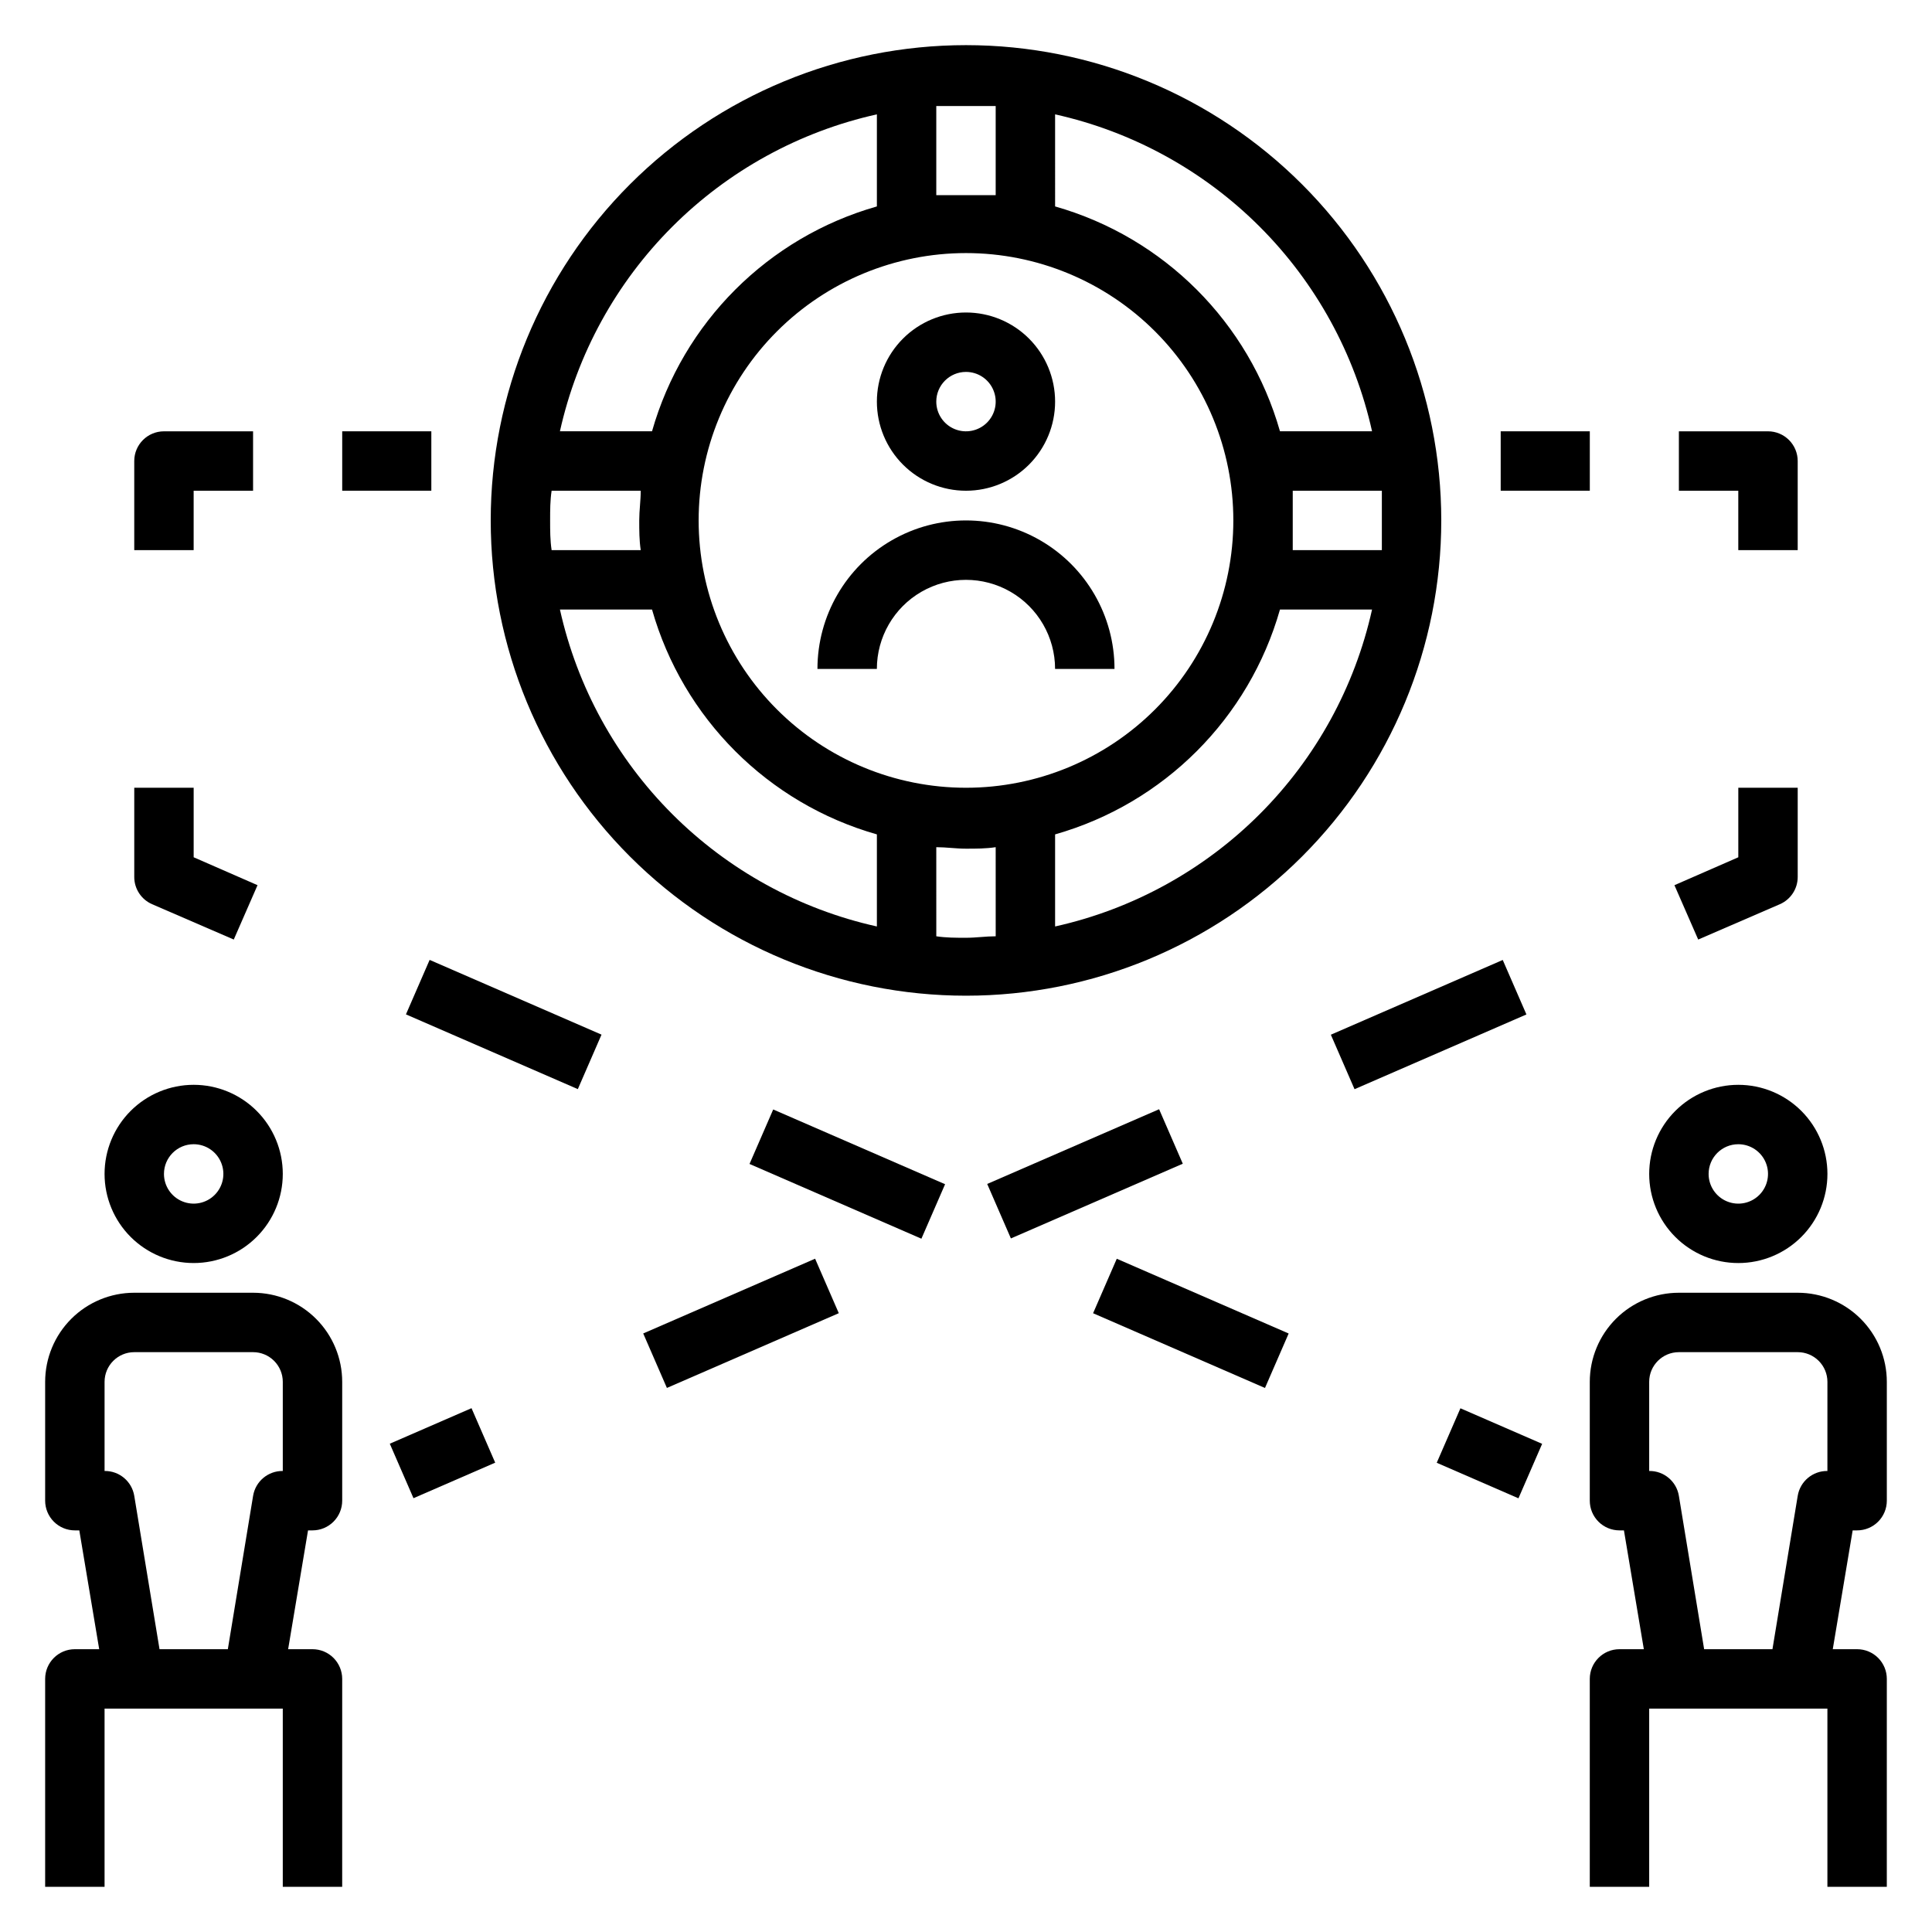
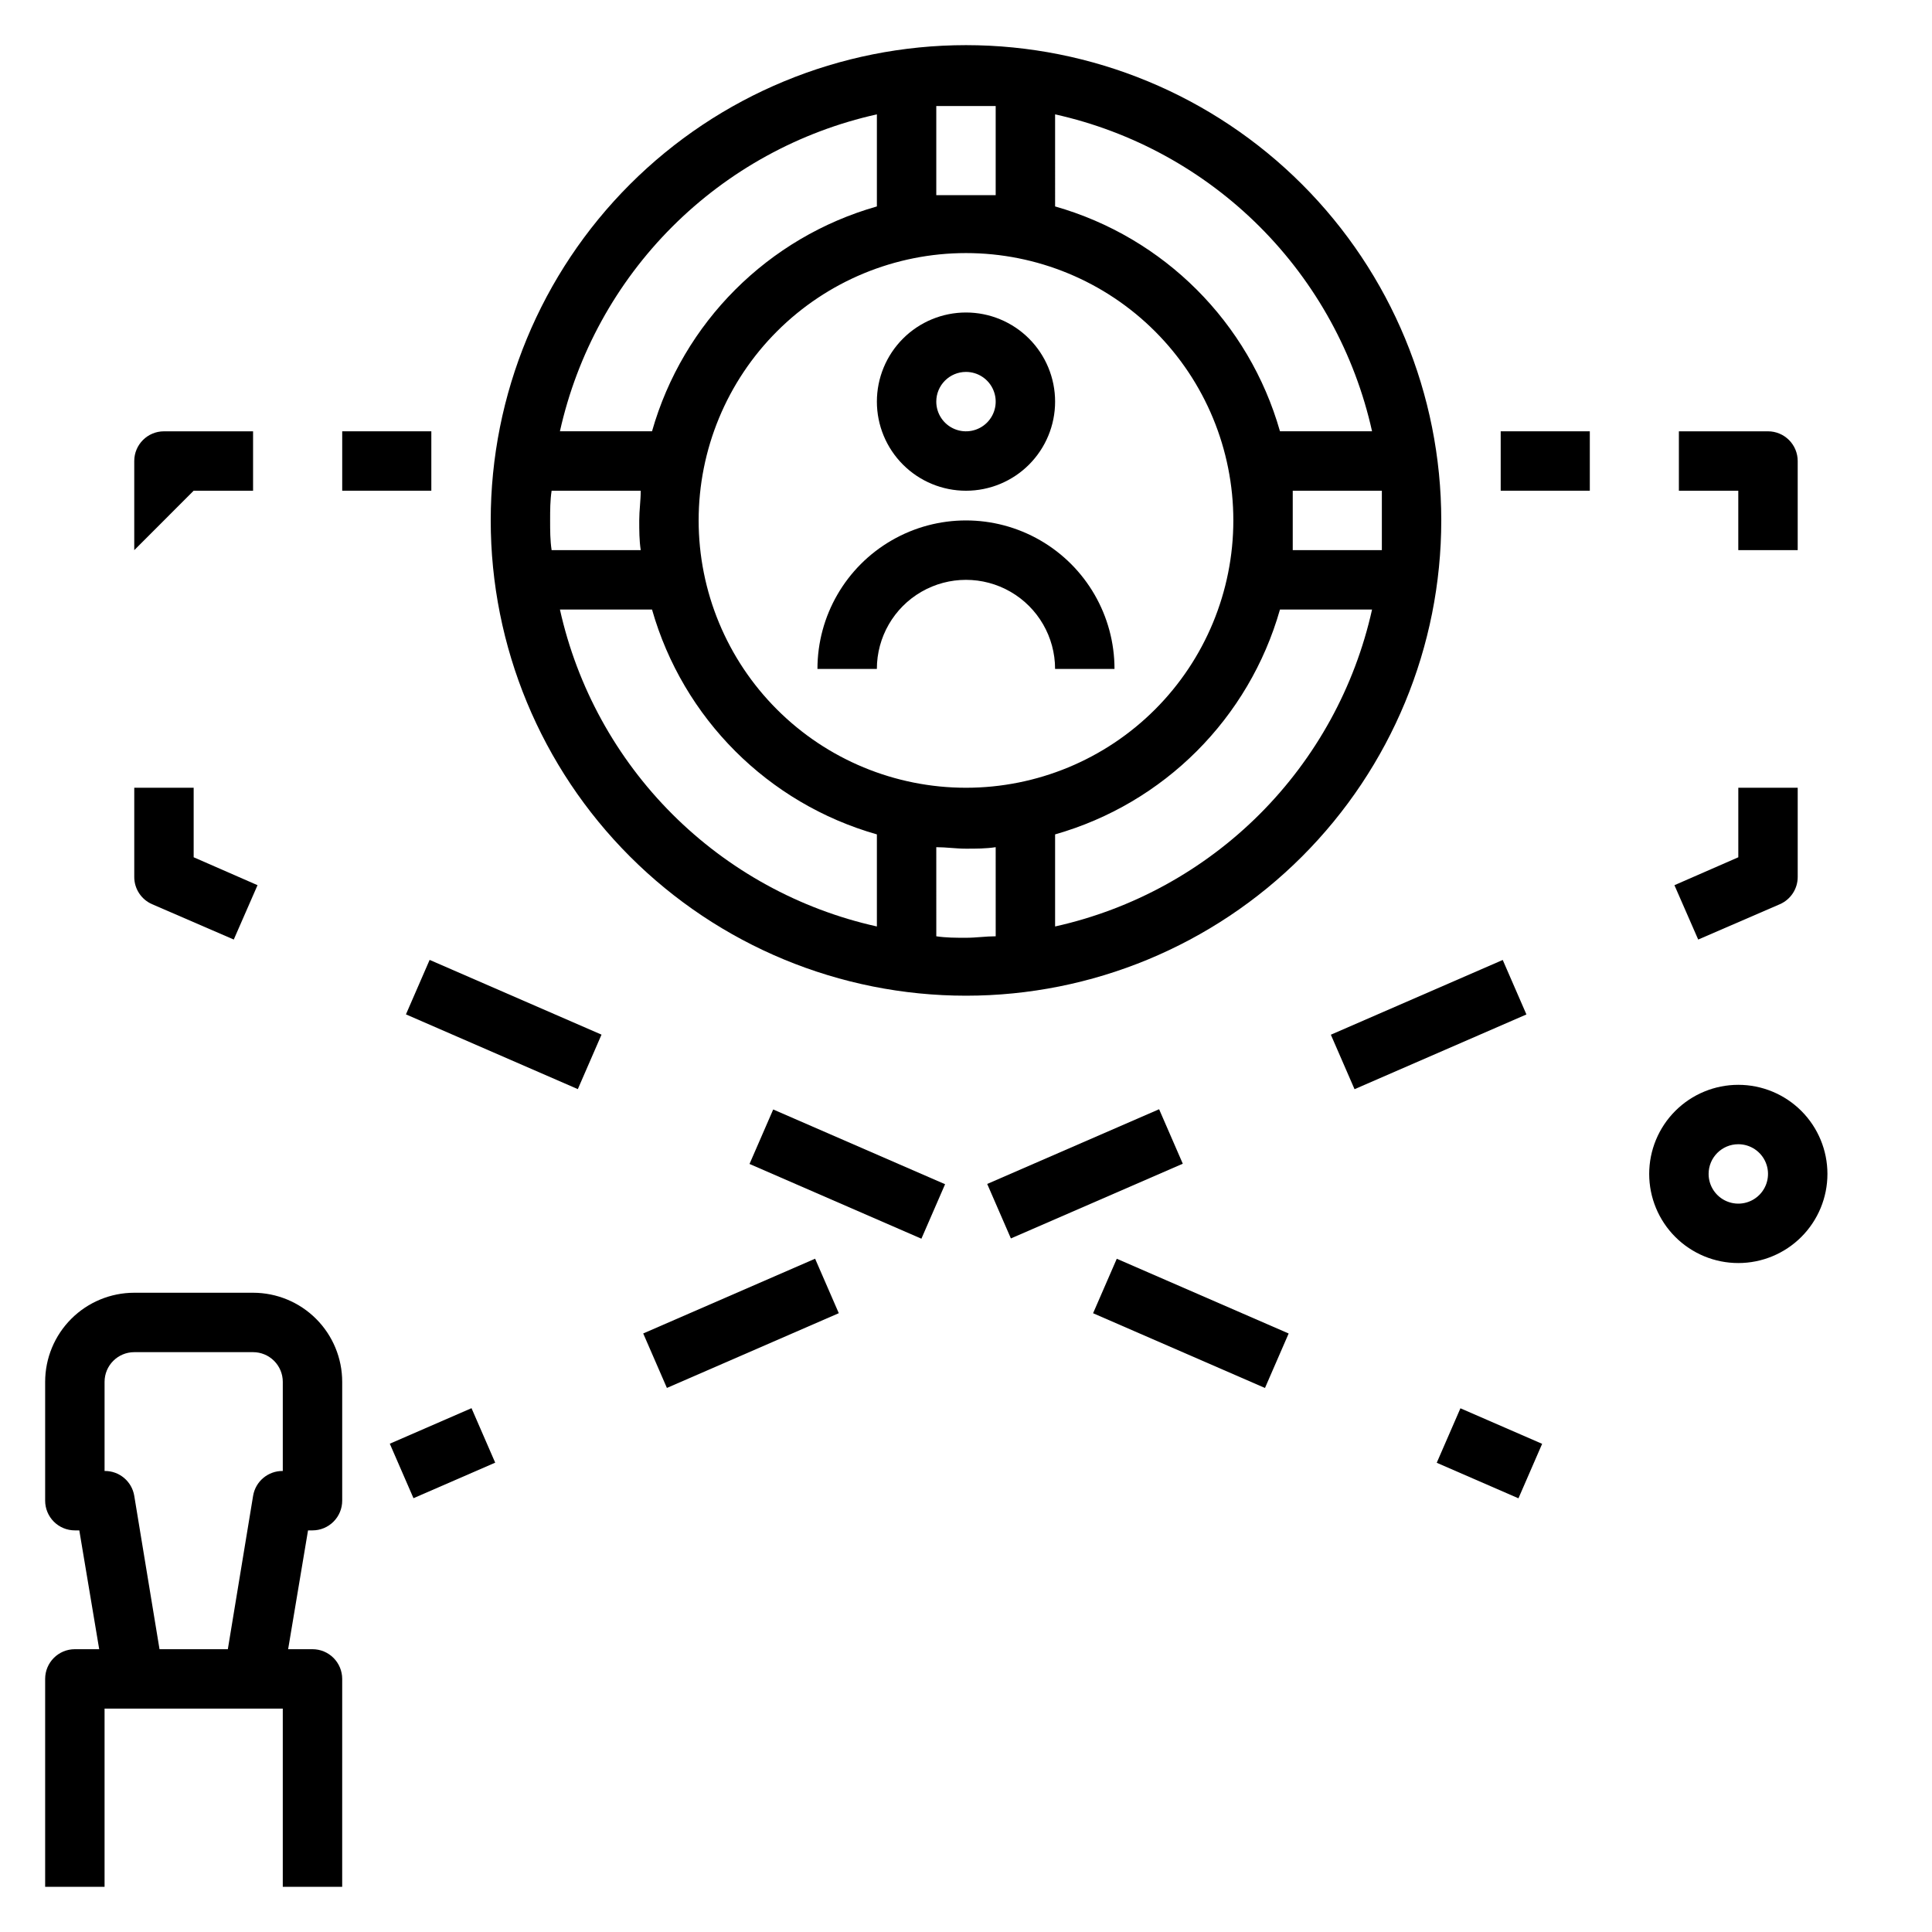
<svg xmlns="http://www.w3.org/2000/svg" fill="#000000" width="800px" height="800px" version="1.1" viewBox="144 144 512 512">
  <g>
    <path d="m211.07 486.59h-31.488c-6.262 0-12.27 2.488-16.699 6.918-4.43 4.43-6.918 10.438-6.918 16.699v31.488c0 2.086 0.832 4.09 2.305 5.566 1.477 1.477 3.481 2.305 5.566 2.305h1.18l5.273 31.488h-6.453c-4.348 0-7.871 3.523-7.871 7.871v55.105h15.746v-47.23h47.23v47.23h15.742l0.004-55.105c0-2.086-0.832-4.09-2.309-5.566-1.477-1.477-3.477-2.305-5.566-2.305h-6.453l5.273-31.488h1.18c2.09 0 4.09-0.828 5.566-2.305 1.477-1.477 2.309-3.481 2.309-5.566v-31.488c0-6.262-2.488-12.27-6.918-16.699-4.43-4.43-10.438-6.918-16.699-6.918zm7.871 47.23v0.004c-3.898-0.051-7.246 2.762-7.871 6.609l-6.691 40.621h-18.105l-6.691-40.621c-0.625-3.848-3.973-6.66-7.871-6.609v-23.617c0-4.348 3.523-7.871 7.871-7.871h31.488c2.086 0 4.09 0.828 5.566 2.305 1.477 1.477 2.305 3.477 2.305 5.566z" />
-     <path d="m171.71 455.1c0 6.266 2.488 12.27 6.914 16.699 4.43 4.43 10.438 6.918 16.699 6.918 6.266 0 12.273-2.488 16.699-6.918 4.43-4.43 6.918-10.434 6.918-16.699 0-6.262-2.488-12.27-6.918-16.699-4.426-4.426-10.434-6.914-16.699-6.914-6.262 0-12.27 2.488-16.699 6.914-4.426 4.43-6.914 10.438-6.914 16.699zm23.617-7.871h-0.004c3.188 0 6.055 1.918 7.273 4.859s0.547 6.328-1.707 8.578c-2.25 2.254-5.637 2.926-8.578 1.707s-4.859-4.09-4.859-7.273c0-4.348 3.523-7.871 7.871-7.871z" />
-     <path d="m620.41 486.59h-31.488c-6.262 0-12.27 2.488-16.699 6.918-4.426 4.43-6.914 10.438-6.914 16.699v31.488c0 2.086 0.828 4.09 2.305 5.566 1.477 1.477 3.477 2.305 5.566 2.305h1.18l5.273 31.488h-6.453c-4.348 0-7.871 3.523-7.871 7.871v55.105h15.742v-47.23h47.23v47.23h15.742l0.004-55.105c0-2.086-0.828-4.09-2.305-5.566-1.477-1.477-3.481-2.305-5.566-2.305h-6.453l5.273-31.488h1.18c2.086 0 4.09-0.828 5.566-2.305 1.477-1.477 2.305-3.481 2.305-5.566v-31.488c0-6.262-2.488-12.27-6.918-16.699-4.43-4.43-10.434-6.918-16.699-6.918zm7.871 47.23 0.004 0.004c-3.902-0.051-7.25 2.762-7.875 6.609l-6.691 40.621h-18.105l-6.691-40.621c-0.621-3.848-3.973-6.66-7.871-6.609v-23.617c0-4.348 3.523-7.871 7.871-7.871h31.488c2.09 0 4.09 0.828 5.566 2.305 1.477 1.477 2.309 3.477 2.309 5.566z" />
    <path d="m604.67 478.72c6.262 0 12.27-2.488 16.699-6.918 4.43-4.43 6.918-10.434 6.918-16.699 0-6.262-2.488-12.27-6.918-16.699-4.43-4.426-10.438-6.914-16.699-6.914-6.266 0-12.27 2.488-16.699 6.914-4.43 4.43-6.918 10.438-6.918 16.699 0 6.266 2.488 12.27 6.918 16.699 4.43 4.43 10.434 6.918 16.699 6.918zm0-31.488c3.184 0 6.055 1.918 7.273 4.859s0.543 6.328-1.707 8.578c-2.254 2.254-5.637 2.926-8.578 1.707s-4.859-4.09-4.859-7.273c0-4.348 3.523-7.871 7.871-7.871z" />
    <path d="m400 407.87c33.402 0 65.441-13.27 89.059-36.891 23.621-23.621 36.891-55.656 36.891-89.062s-13.27-65.441-36.891-89.062c-23.617-23.621-55.656-36.891-89.059-36.891-33.406 0-65.441 13.27-89.062 36.891-23.621 23.621-36.891 55.656-36.891 89.062s13.27 65.441 36.891 89.062c23.621 23.621 55.656 36.891 89.062 36.891zm7.871-15.746c-2.598 0-5.195 0.395-7.871 0.395s-5.273 0-7.871-0.395l-0.004-23.613c2.598 0 5.195 0.395 7.871 0.395 2.676 0 5.273 0 7.871-0.395zm-78.723-110.21c0-18.789 7.465-36.809 20.754-50.098 13.285-13.285 31.305-20.75 50.098-20.75 18.789 0 36.809 7.465 50.098 20.75 13.285 13.289 20.75 31.309 20.75 50.098 0 18.789-7.465 36.812-20.75 50.098-13.289 13.285-31.309 20.75-50.098 20.75-18.793 0-36.812-7.465-50.098-20.75-13.289-13.285-20.754-31.309-20.754-50.098zm94.465 107.61v-24.402c28.844-8.207 51.387-30.75 59.594-59.59h24.402c-4.57 20.535-14.898 39.344-29.773 54.219-14.879 14.875-33.688 25.203-54.223 29.773zm86.594-107.61v7.871h-23.617v-7.871-7.871h23.617v7.871zm-86.594-107.61c20.535 4.57 39.344 14.898 54.223 29.773 14.875 14.875 25.203 33.684 29.773 54.219h-24.402c-8.207-28.84-30.75-51.383-59.594-59.59zm-31.488-2.203h7.871 7.871v23.617h-7.871-7.871zm-15.742 2.203v24.402c-28.844 8.207-51.387 30.75-59.59 59.59h-24.406c4.57-20.535 14.898-39.344 29.777-54.219 14.875-14.875 33.684-25.203 54.219-29.773zm-86.594 107.61c0-2.676 0-5.273 0.395-7.871h23.617c0 2.598-0.395 5.195-0.395 7.871s0 5.273 0.395 7.871h-23.617c-0.395-2.598-0.395-5.195-0.395-7.871zm27 23.617h0.004c8.203 28.84 30.746 51.383 59.59 59.59v24.402c-20.535-4.57-39.344-14.898-54.219-29.773-14.879-14.875-25.207-33.684-29.777-54.219z" />
    <path d="m400 274.05c6.262 0 12.27-2.488 16.699-6.918 4.426-4.43 6.914-10.434 6.914-16.699 0-6.262-2.488-12.27-6.914-16.699-4.43-4.43-10.438-6.918-16.699-6.918-6.266 0-12.273 2.488-16.699 6.918-4.43 4.43-6.918 10.438-6.918 16.699 0 6.266 2.488 12.27 6.918 16.699 4.426 4.43 10.434 6.918 16.699 6.918zm0-31.488c3.184 0 6.055 1.918 7.269 4.859 1.219 2.941 0.547 6.328-1.703 8.578-2.254 2.25-5.641 2.926-8.582 1.707s-4.859-4.09-4.859-7.273c0-4.348 3.527-7.871 7.875-7.871z" />
    <path d="m423.61 321.28h15.746c0-14.062-7.504-27.055-19.68-34.086-12.18-7.031-27.184-7.031-39.359 0-12.18 7.031-19.684 20.023-19.684 34.086h15.746c0-8.438 4.5-16.234 11.809-20.453 7.305-4.215 16.309-4.215 23.613 0 7.309 4.219 11.809 12.016 11.809 20.453z" />
    <path d="m524.75 531.65 6.277-14.438 21.656 9.418-6.277 14.438z" />
    <path d="m251.58 412.82 6.277-14.438 45.551 19.809-6.277 14.438z" />
    <path d="m342.63 452.46 6.277-14.438 45.551 19.809-6.277 14.438z" />
    <path d="m433.68 492.02 6.277-14.438 45.551 19.809-6.277 14.438z" />
    <path d="m179.58 376.38c-0.012 3.141 1.844 5.984 4.723 7.242l21.648 9.367 6.297-14.406-16.926-7.398v-18.422h-15.742z" />
-     <path d="m195.32 274.05h15.746v-15.746h-23.617c-4.348 0-7.871 3.527-7.871 7.875v23.617l15.742-0.004z" />
+     <path d="m195.32 274.05h15.746v-15.746h-23.617c-4.348 0-7.871 3.527-7.871 7.875v23.617z" />
    <path d="m234.69 258.3h23.617v15.742h-23.617z" />
    <path d="m247.3 526.6 21.656-9.418 6.277 14.438-21.656 9.418z" />
    <path d="m496.69 418.21 45.551-19.809 6.277 14.438-45.551 19.809z" />
    <path d="m405.62 457.76 45.555-19.801 6.277 14.438-45.555 19.801z" />
    <path d="m314.46 497.38 45.551-19.809 6.277 14.438-45.551 19.809z" />
    <path d="m594.04 392.99 21.648-9.367c2.879-1.258 4.734-4.102 4.723-7.242v-23.617h-15.742v18.422l-16.926 7.398z" />
    <path d="m620.41 289.79v-23.613c0-2.09-0.828-4.09-2.305-5.566s-3.477-2.309-5.566-2.309h-23.617v15.742h15.742v15.742z" />
    <path d="m541.7 258.3h23.617v15.742h-23.617z" />
  </g>
</svg>